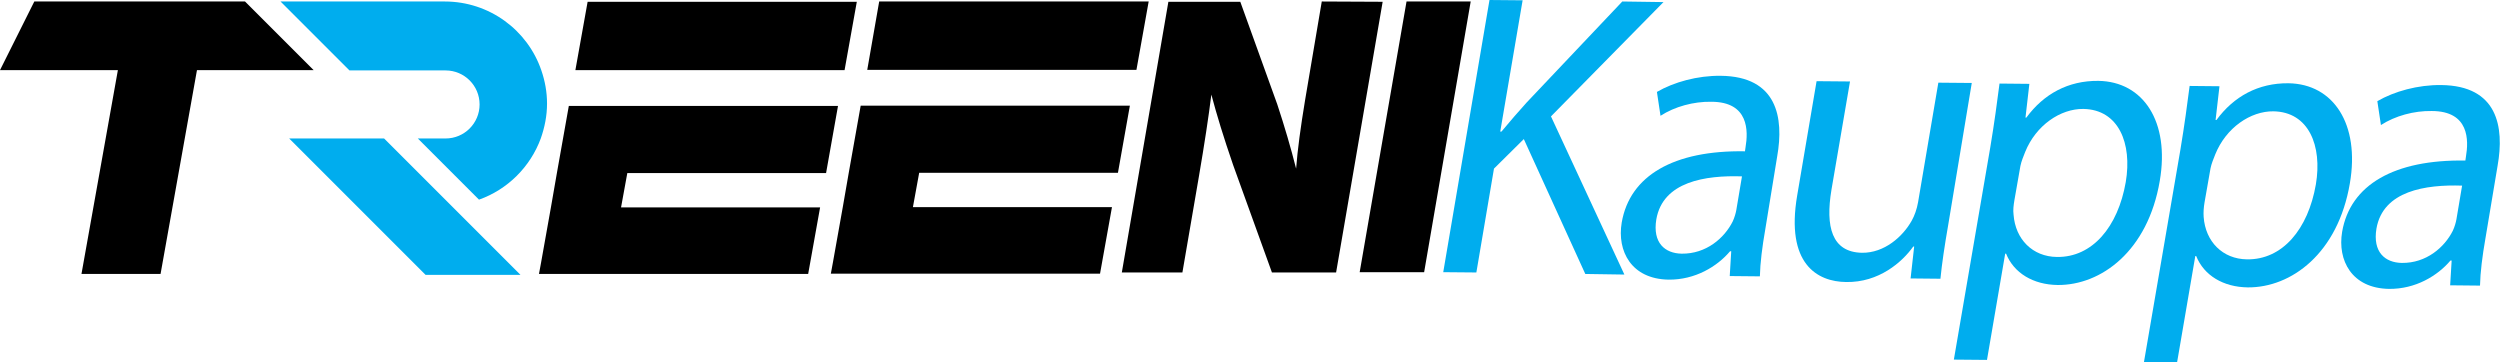
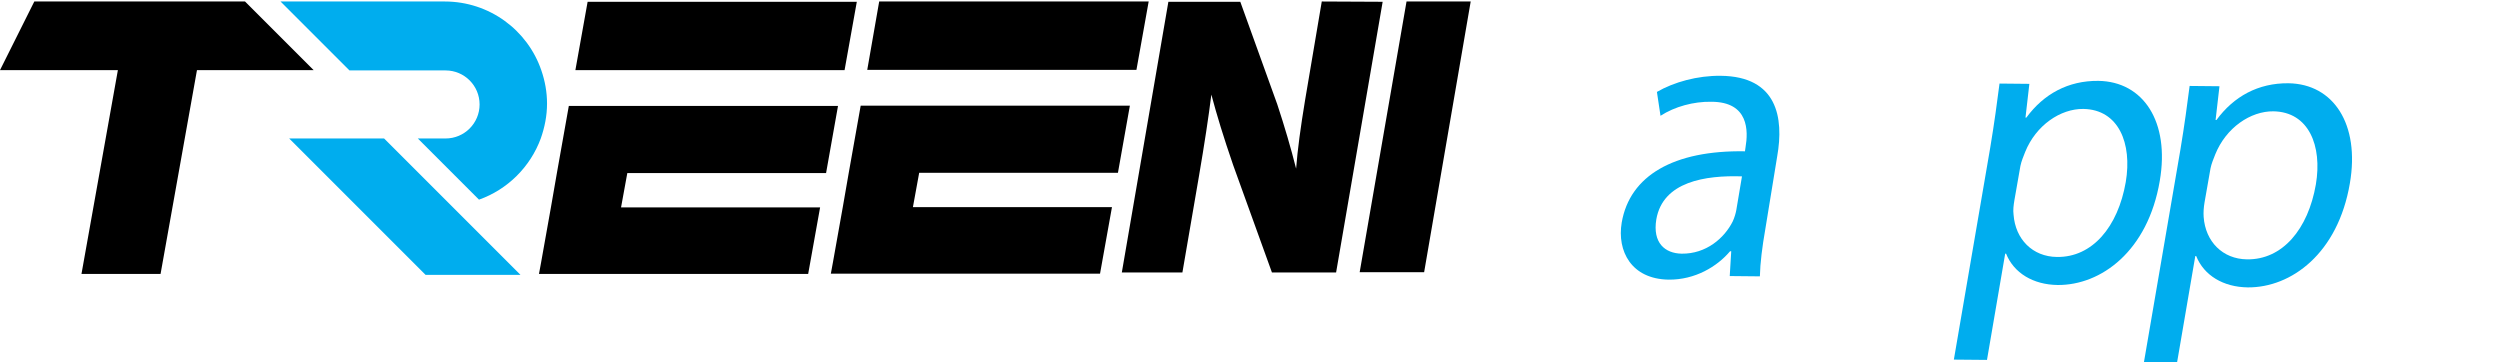
<svg xmlns="http://www.w3.org/2000/svg" version="1.1" id="Layer_1" x="0px" y="0px" viewBox="0 0 837.7 121.3" style="enable-background:new 0 0 837.7 121.3;" xml:space="preserve">
  <style type="text/css">
	.st0{fill:#00ADEE;}
</style>
  <g>
    <g>
      <path class="st0" d="M181.4,23.6c-4.6-13.5-17.4-23.1-32.4-23.1H94l23.1,23.1h32.2c6.3,0,11.4,5.1,11.4,11.4    c0,6.3-5.1,11.4-11.4,11.4H140l20.5,20.5c9.6-3.4,17.2-11,20.7-20.5c1.3-3.7,2.1-7.6,2.1-11.7C183.3,30.8,182.6,27.1,181.4,23.6z" />
      <polygon class="st0" points="128.7,46.4 96.9,46.4 142.6,92.1 174.4,92.1 159.8,77.5   " />
    </g>
    <polygon points="105.1,23.5 66,23.5 53.8,91.8 27.3,91.8 39.5,23.5 0,23.5 11.5,0.5 82.1,0.5  " />
    <g>
      <polygon points="287.1,0.6 196.9,0.6 192.8,23.5 283,23.5   " />
      <polygon points="276.8,58 280.8,35.5 190.6,35.5 186.6,58 184.6,69.5 181.3,88 180.6,91.8 270.8,91.8 274.8,69.5 208.1,69.5     210.2,58   " />
      <polygon points="294.6,0.5 290.6,23.4 380.8,23.4 384.9,0.5   " />
      <polygon points="284.4,57.9 282.4,69.4 279.1,87.9 278.4,91.7 368.6,91.7 372.6,69.4 305.9,69.4 308,57.9 374.6,57.9 378.6,35.4     288.4,35.4   " />
    </g>
    <g>
      <path d="M442.9,0.5l-5.6,33.1c-1.5,9.1-2.5,16.4-3,22.9c-1.8-7.1-3.8-13.9-6.3-21.5L415.6,0.6l-24.1,0l-15.6,90.7l20.3,0l5.5-32    c1.9-11.1,3.3-20.3,4.2-27.6c1.9,7.1,4,14,7.3,23.6l13,36l21.5,0l15.6-90.7L442.9,0.5z" />
      <polygon points="471.3,0.5 455.6,91.2 477.2,91.2 492.8,0.5   " />
    </g>
    <g>
-       <path class="st0" d="M499.1,0l11.1,0.1l-7.5,44l0.4,0c2.9-3.5,5.7-6.7,8.4-9.7l32.1-33.9l13.8,0.2l-37.7,38.3l24.6,53l-13.1-0.2    l-20.6-45.2l-10,9.9l-5.9,34.8l-11.1-0.1L499.1,0z" />
      <path class="st0" d="M591.5,76.9c-1,5.7-1.7,11.2-1.8,15.7l-10.1-0.1l0.5-8.3l-0.4,0c-4.3,5.1-11.7,9.6-20.6,9.5    c-12.5-0.2-17.3-9.6-15.7-19.1c2.7-15.8,17.5-24.3,41.3-23.9l0.2-1.4c0.9-5.3,1.2-15.2-11.5-15.2c-5.9-0.1-12.2,1.6-17,4.7l-1.2-8    c5.7-3.3,13.6-5.5,21.4-5.4c18.9,0.2,21.2,14,18.9,27L591.5,76.9z M583.7,59.1c-12.2-0.4-26.5,1.7-28.7,14.4    c-1.3,7.9,2.9,11.4,8.5,11.5c8.2,0.1,14.3-5.2,17.1-10.8c0.6-1.3,1-2.7,1.2-3.8L583.7,59.1z" />
-       <path class="st0" d="M652.8,75.4c-1.2,6.9-2.1,12.9-2.6,18l-10-0.1l1.2-10.7l-0.3,0c-3.7,5.2-11.5,12.1-22.5,11.9    c-9.7-0.1-20.3-6.1-16.4-29l6.5-38.3l11.2,0.1l-6.2,36.2c-2.1,12.5,0.1,21,10.2,21.2c7.5,0.1,13.7-5.4,16.7-10.8    c0.9-1.6,1.7-3.8,2.1-6.1l6.8-40.1l11.2,0.1L652.8,75.4z" />
      <path class="st0" d="M666.9,49.4c1.4-8.4,2.3-15.2,3.1-21.4l10,0.1l-1.3,11.3l0.3,0c5.8-7.9,14-12.4,24.1-12.3    c15.1,0.2,24,13.7,20.6,33.5c-4,23.6-19.7,35-34.2,34.9c-8.2-0.1-14.7-4-17.3-10.5l-0.3,0l-6.1,35.6l-11.1-0.1L666.9,49.4z     M675,67c-0.3,1.8-0.5,3.4-0.3,4.9c0.6,8.3,6.4,14.1,14.5,14.2c11.9,0.2,20.5-10.1,23.1-25.1c2.2-13-2.4-24.3-14.2-24.5    c-7.7-0.1-15.9,5.5-19.5,14.4c-0.6,1.5-1.3,3.2-1.6,4.7L675,67z" />
      <path class="st0" d="M730.6,50.2c1.4-8.4,2.3-15.2,3.1-21.4l10,0.1l-1.3,11.3l0.3,0c5.8-7.9,14-12.4,24.1-12.3    c15.1,0.2,24,13.7,20.6,33.5c-4,23.6-19.7,35-34.2,34.9c-8.2-0.1-14.7-4-17.3-10.5l-0.3,0l-6.1,35.6l-11.1-0.1L730.6,50.2z     M738.7,67.8c-0.3,1.8-0.4,3.4-0.3,4.9c0.6,8.3,6.4,14.1,14.5,14.2c11.9,0.2,20.5-10.1,23.1-25.1c2.2-13-2.4-24.3-14.2-24.5    c-7.7-0.1-15.9,5.5-19.5,14.4c-0.6,1.5-1.3,3.2-1.6,4.7L738.7,67.8z" />
-       <path class="st0" d="M832.8,80c-1,5.7-1.7,11.2-1.8,15.7L821,95.6l0.5-8.3l-0.4,0c-4.3,5.1-11.7,9.6-20.6,9.5    c-12.5-0.2-17.3-9.6-15.7-19.1c2.7-15.8,17.5-24.3,41.3-23.9l0.2-1.4c0.9-5.3,1.2-15.2-11.5-15.2c-5.9-0.1-12.2,1.6-17,4.7l-1.2-8    c5.7-3.3,13.6-5.5,21.4-5.4c18.9,0.2,21.2,14,18.9,27L832.8,80z M825,62.2c-12.2-0.4-26.5,1.7-28.7,14.4    c-1.3,7.9,2.9,11.4,8.5,11.5c8.2,0.1,14.3-5.2,17.1-10.8c0.6-1.3,1-2.7,1.2-3.8L825,62.2z" />
    </g>
  </g>
</svg>